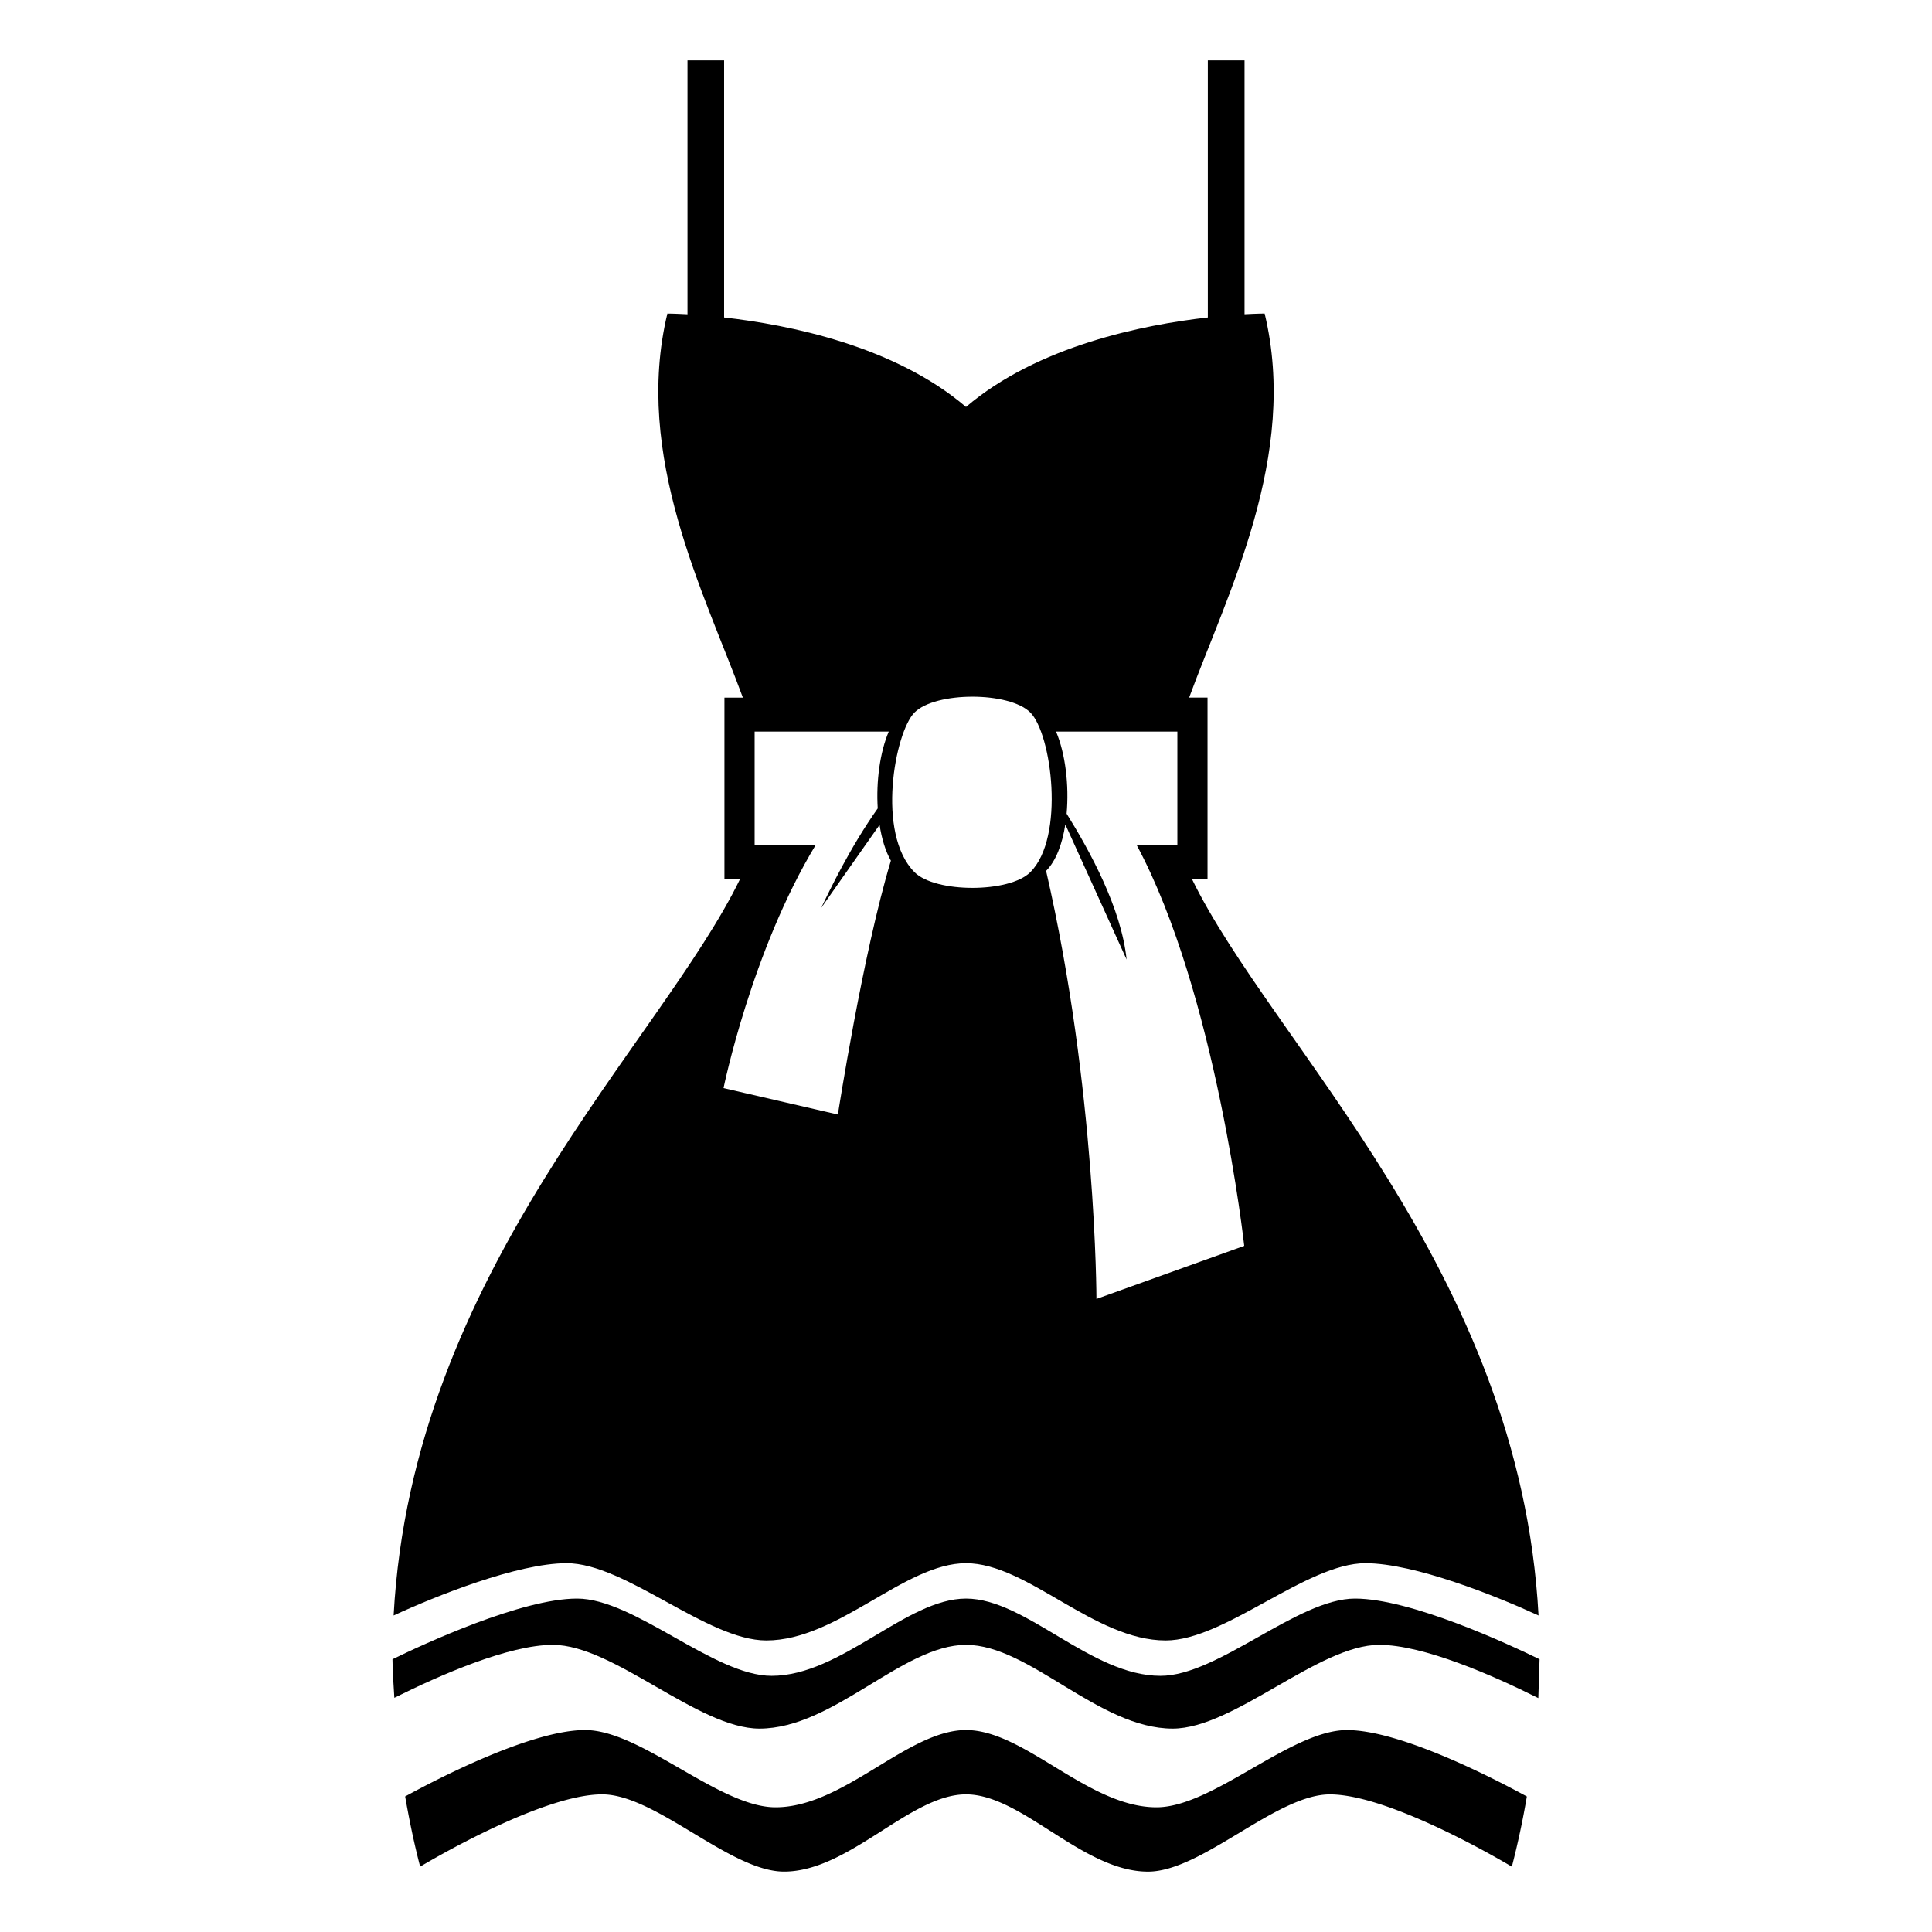
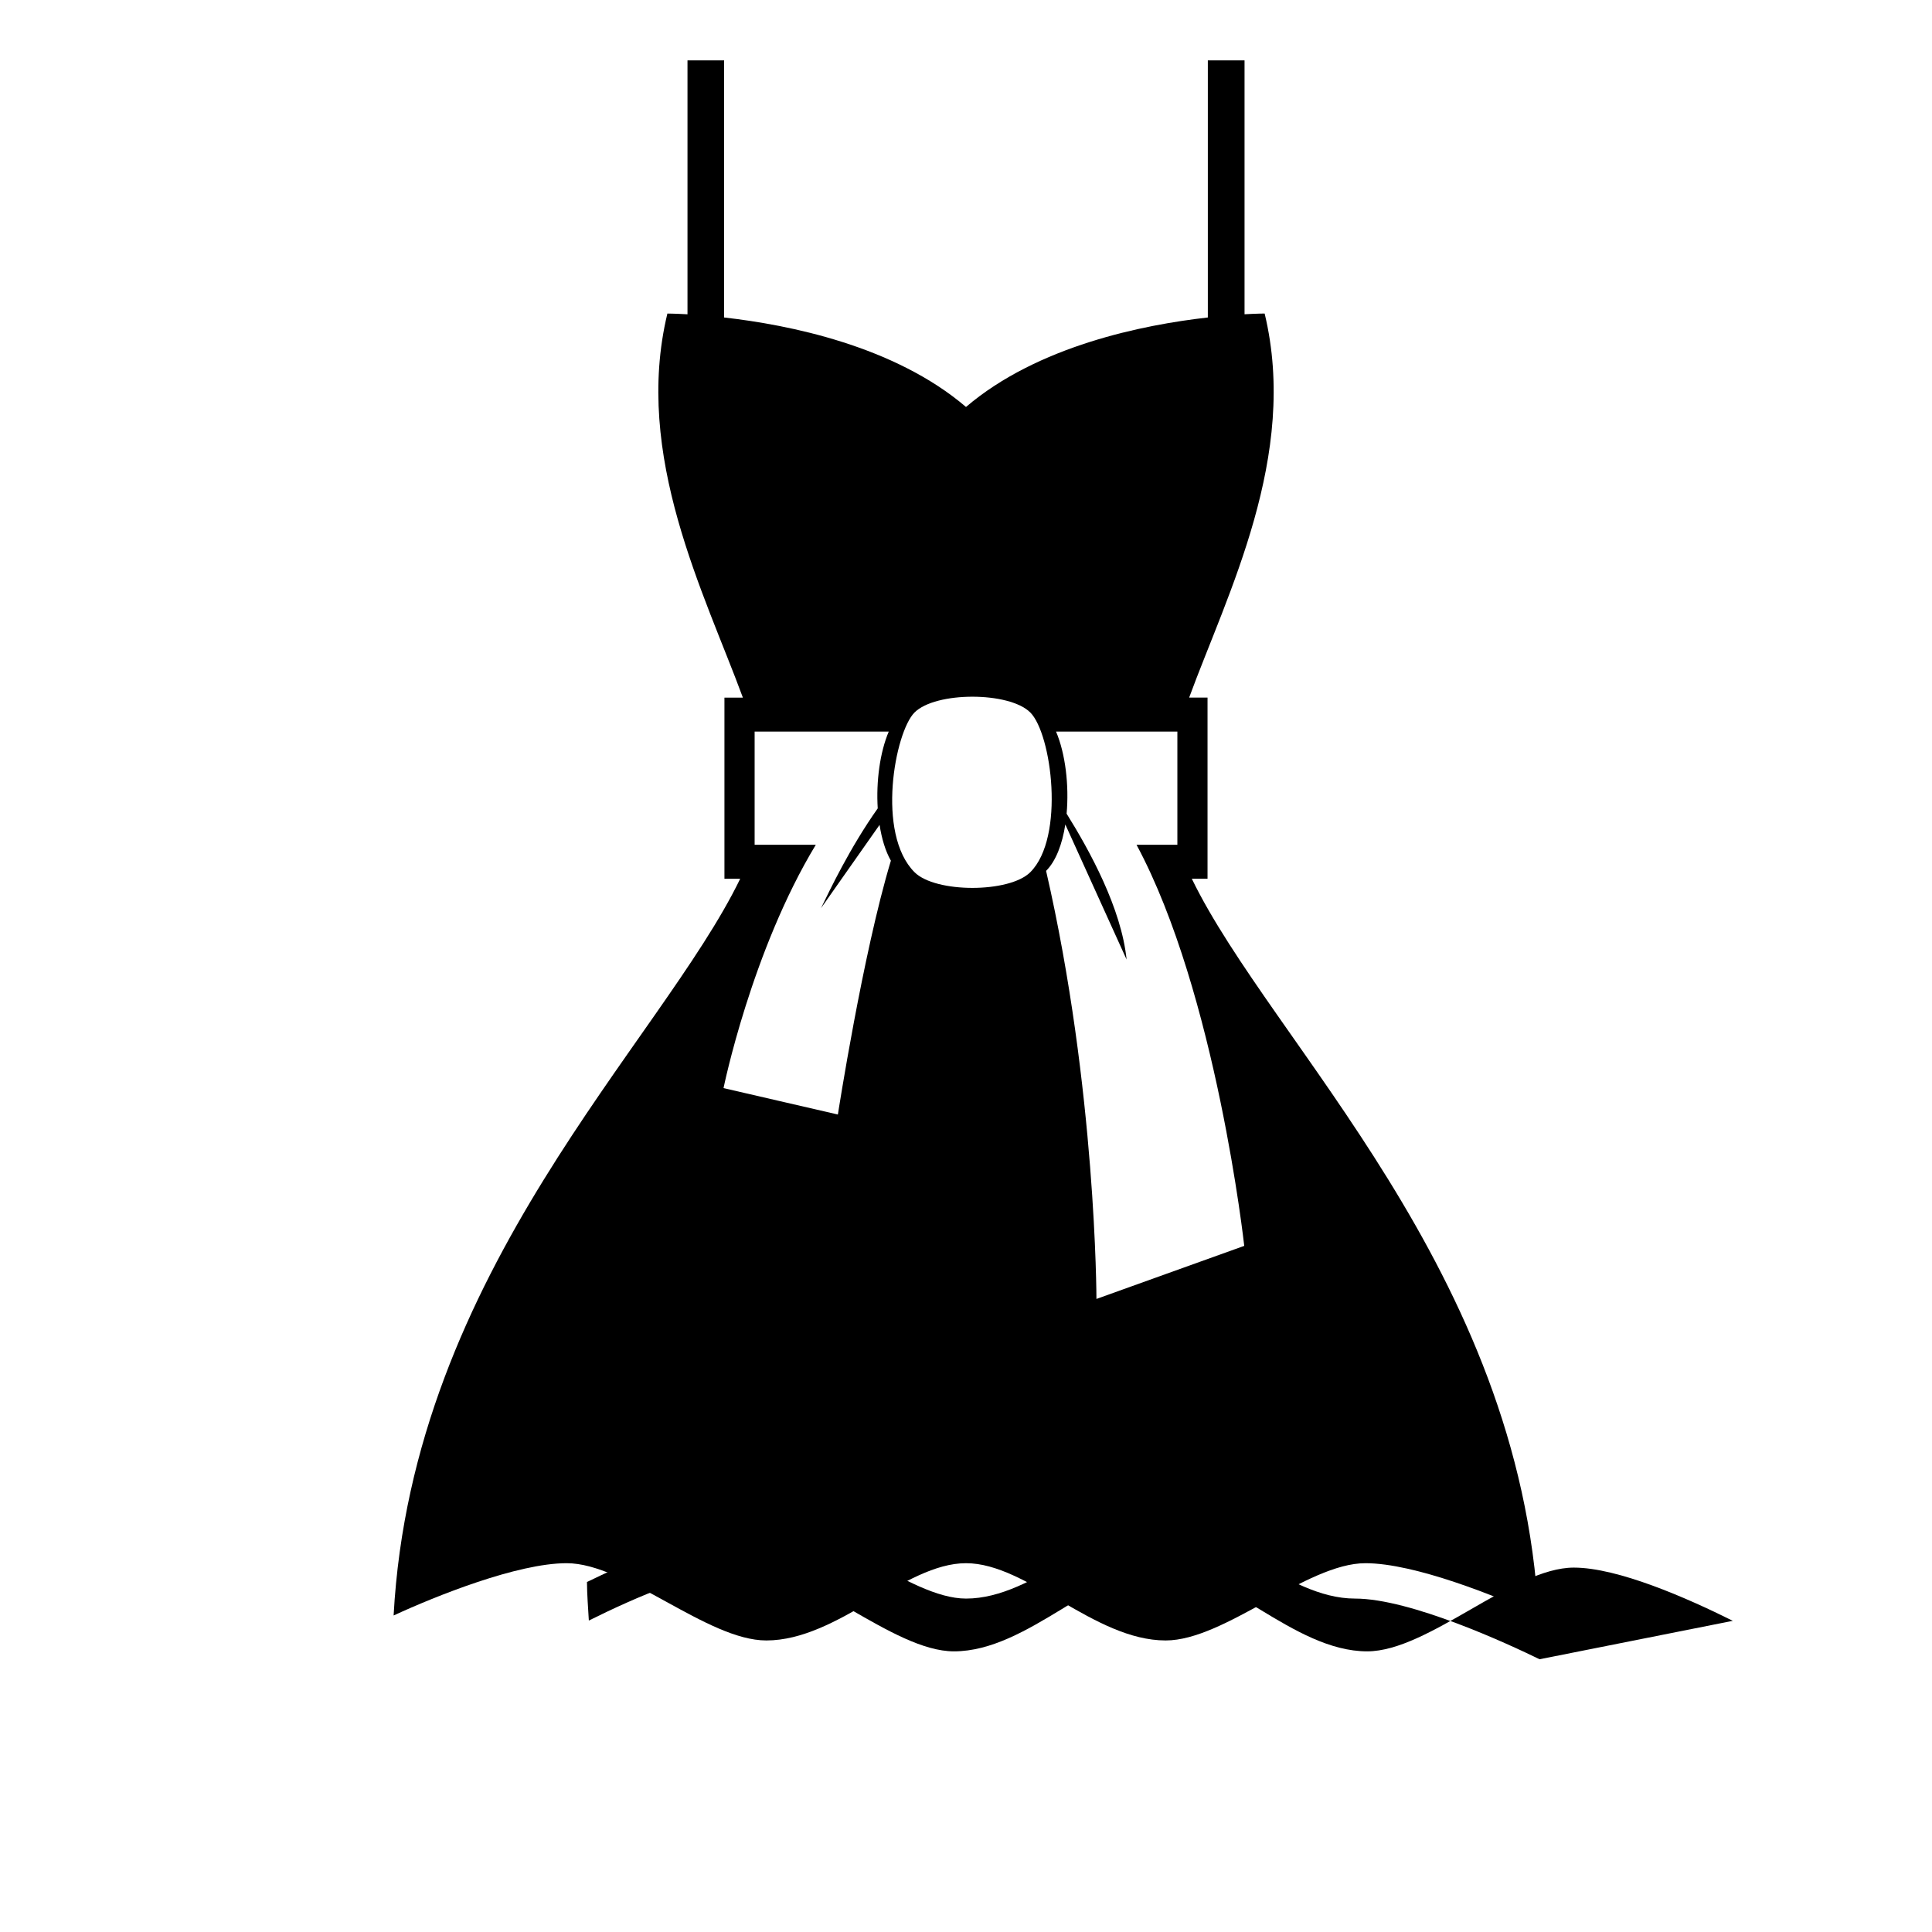
<svg xmlns="http://www.w3.org/2000/svg" width="800px" height="800px" viewBox="0 0 64 64" aria-hidden="true" role="img" class="iconify iconify--emojione-monotone" preserveAspectRatio="xMidYMid meet">
-   <path d="M44.887 52.955c-1.899 0-4.536 2.559-6.443 2.559c-2.31 0-4.46-2.559-6.443-2.559s-4.135 2.559-6.442 2.559c-1.906 0-4.543-2.559-6.443-2.559c-1.841 0-5.085 1.507-6.115 2.01c.002.417.038.851.062 1.277c1.521-.758 3.795-1.754 5.251-1.754c2.017 0 4.817 2.774 6.843 2.774c2.454 0 4.739-2.774 6.845-2.774s4.391 2.774 6.845 2.774c2.026 0 4.828-2.774 6.844-2.774c1.46 0 3.747 1.004 5.268 1.763L51 54.965c-1.028-.502-4.273-2.01-6.113-2.01" fill="#000000" />
-   <path d="M38.311 59.869c-2.263 0-4.368-2.559-6.31-2.559c-1.941 0-4.047 2.559-6.311 2.559c-1.865 0-4.449-2.559-6.309-2.559c-1.787 0-4.92 1.631-5.96 2.2c.134.763.29 1.533.497 2.326c0 0 3.962-2.395 6.028-2.395c1.776 0 4.244 2.558 6.026 2.558c2.161 0 4.174-2.558 6.028-2.558S35.868 62 38.029 62c1.781 0 4.251-2.558 6.025-2.558c2.064 0 6.028 2.395 6.028 2.395a28.12 28.12 0 0 0 .497-2.326c-1.038-.567-4.174-2.2-5.959-2.2c-1.861 0-4.444 2.558-6.309 2.558" fill="#000000" />
+   <path d="M44.887 52.955c-2.31 0-4.46-2.559-6.443-2.559s-4.135 2.559-6.442 2.559c-1.906 0-4.543-2.559-6.443-2.559c-1.841 0-5.085 1.507-6.115 2.01c.002.417.038.851.062 1.277c1.521-.758 3.795-1.754 5.251-1.754c2.017 0 4.817 2.774 6.843 2.774c2.454 0 4.739-2.774 6.845-2.774s4.391 2.774 6.845 2.774c2.026 0 4.828-2.774 6.844-2.774c1.46 0 3.747 1.004 5.268 1.763L51 54.965c-1.028-.502-4.273-2.01-6.113-2.01" fill="#000000" />
  <path d="M18.771 51.783c1.949 0 4.656 2.559 6.614 2.559c2.371 0 4.58-2.559 6.615-2.559s4.245 2.559 6.615 2.559c1.96 0 4.665-2.559 6.617-2.559c1.631 0 4.345 1.092 5.734 1.732c-.615-11.442-8.839-18.949-11.486-24.406h.521v-6h-.609c1.265-3.444 3.636-8.011 2.501-12.723c0 0-.248.001-.666.024V2h-1.216v8.517c-2.137.241-5.636.938-8.011 2.964c-2.375-2.027-5.876-2.723-8.013-2.964V2h-1.213v8.411c-.417-.023-.666-.024-.666-.024c-1.137 4.712 1.235 9.278 2.501 12.723h-.611v6h.522c-2.646 5.457-10.864 12.965-11.481 24.405c1.39-.642 4.099-1.732 5.732-1.732m20.231-27.549v3.75H37.65v.002c2.644 4.923 3.567 13.285 3.567 13.285l-4.896 1.758s-.004-6.952-1.668-14.18c.328-.328.537-.89.637-1.538l2.03 4.475c-.174-1.7-1.22-3.6-1.987-4.832c.084-.941-.039-1.985-.35-2.72h4.019m-8.707-.632c.697-.697 3.137-.697 3.835 0c.707.706 1.158 4.134 0 5.291c-.694.693-3.142.693-3.835 0c-1.277-1.277-.649-4.642 0-5.291m-3.27 4.382h-2.027v-3.75h4.443c-.292.688-.421 1.65-.365 2.545c-.929 1.312-1.596 2.724-1.878 3.304l1.939-2.758c.07.454.193.867.375 1.186c-.932 3.082-1.756 8.409-1.756 8.409l-3.788-.875s.924-4.538 3.057-8.061" fill="#000000" />
</svg>